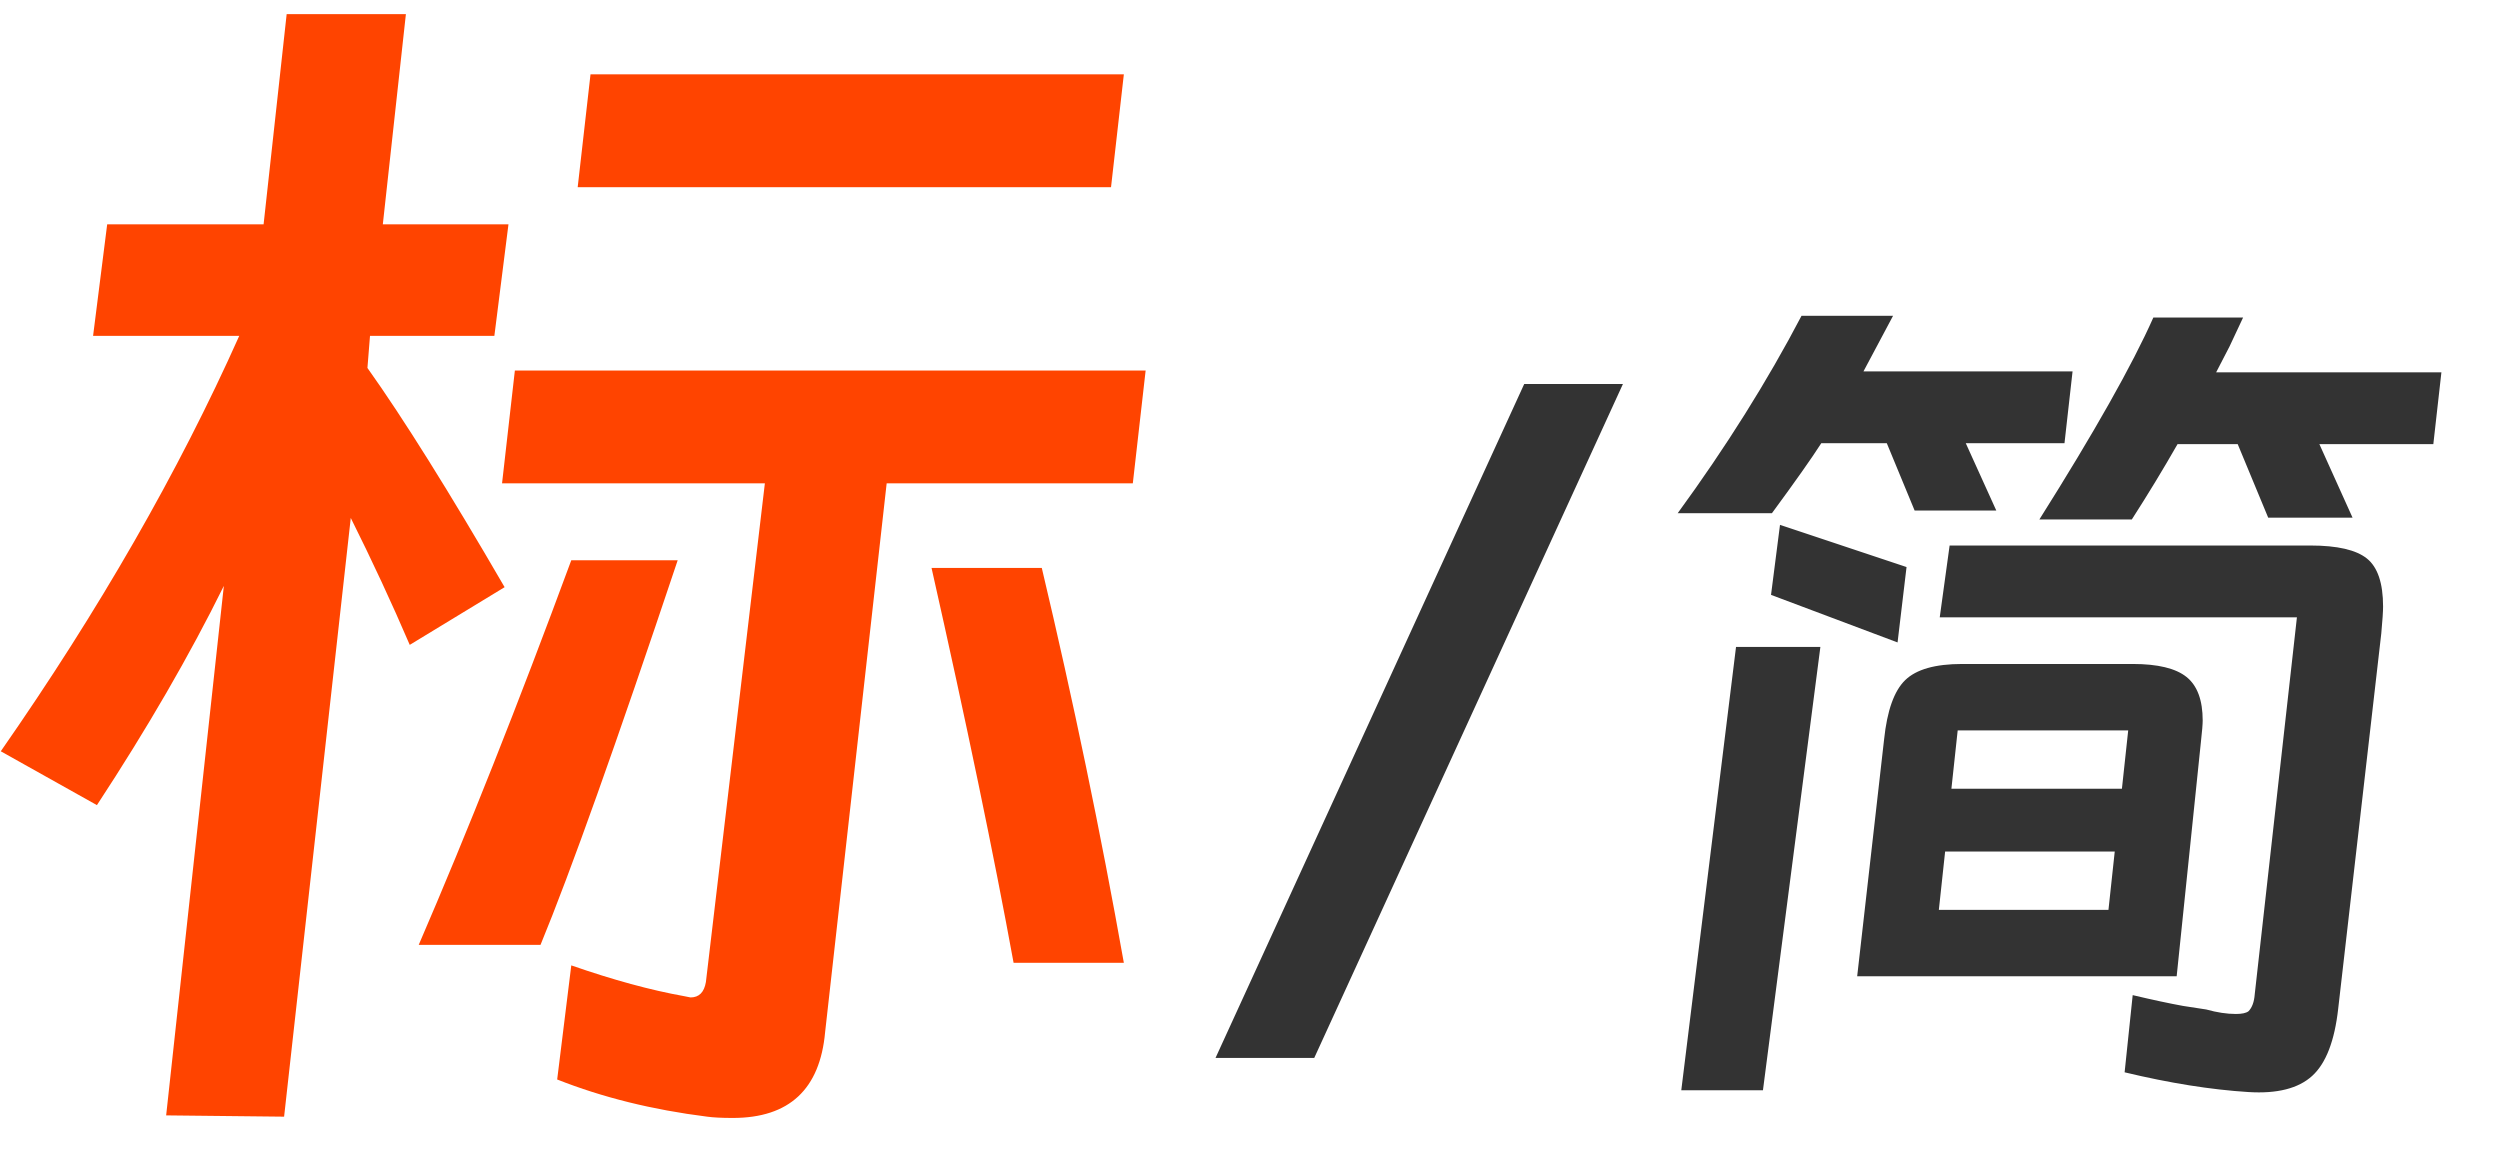
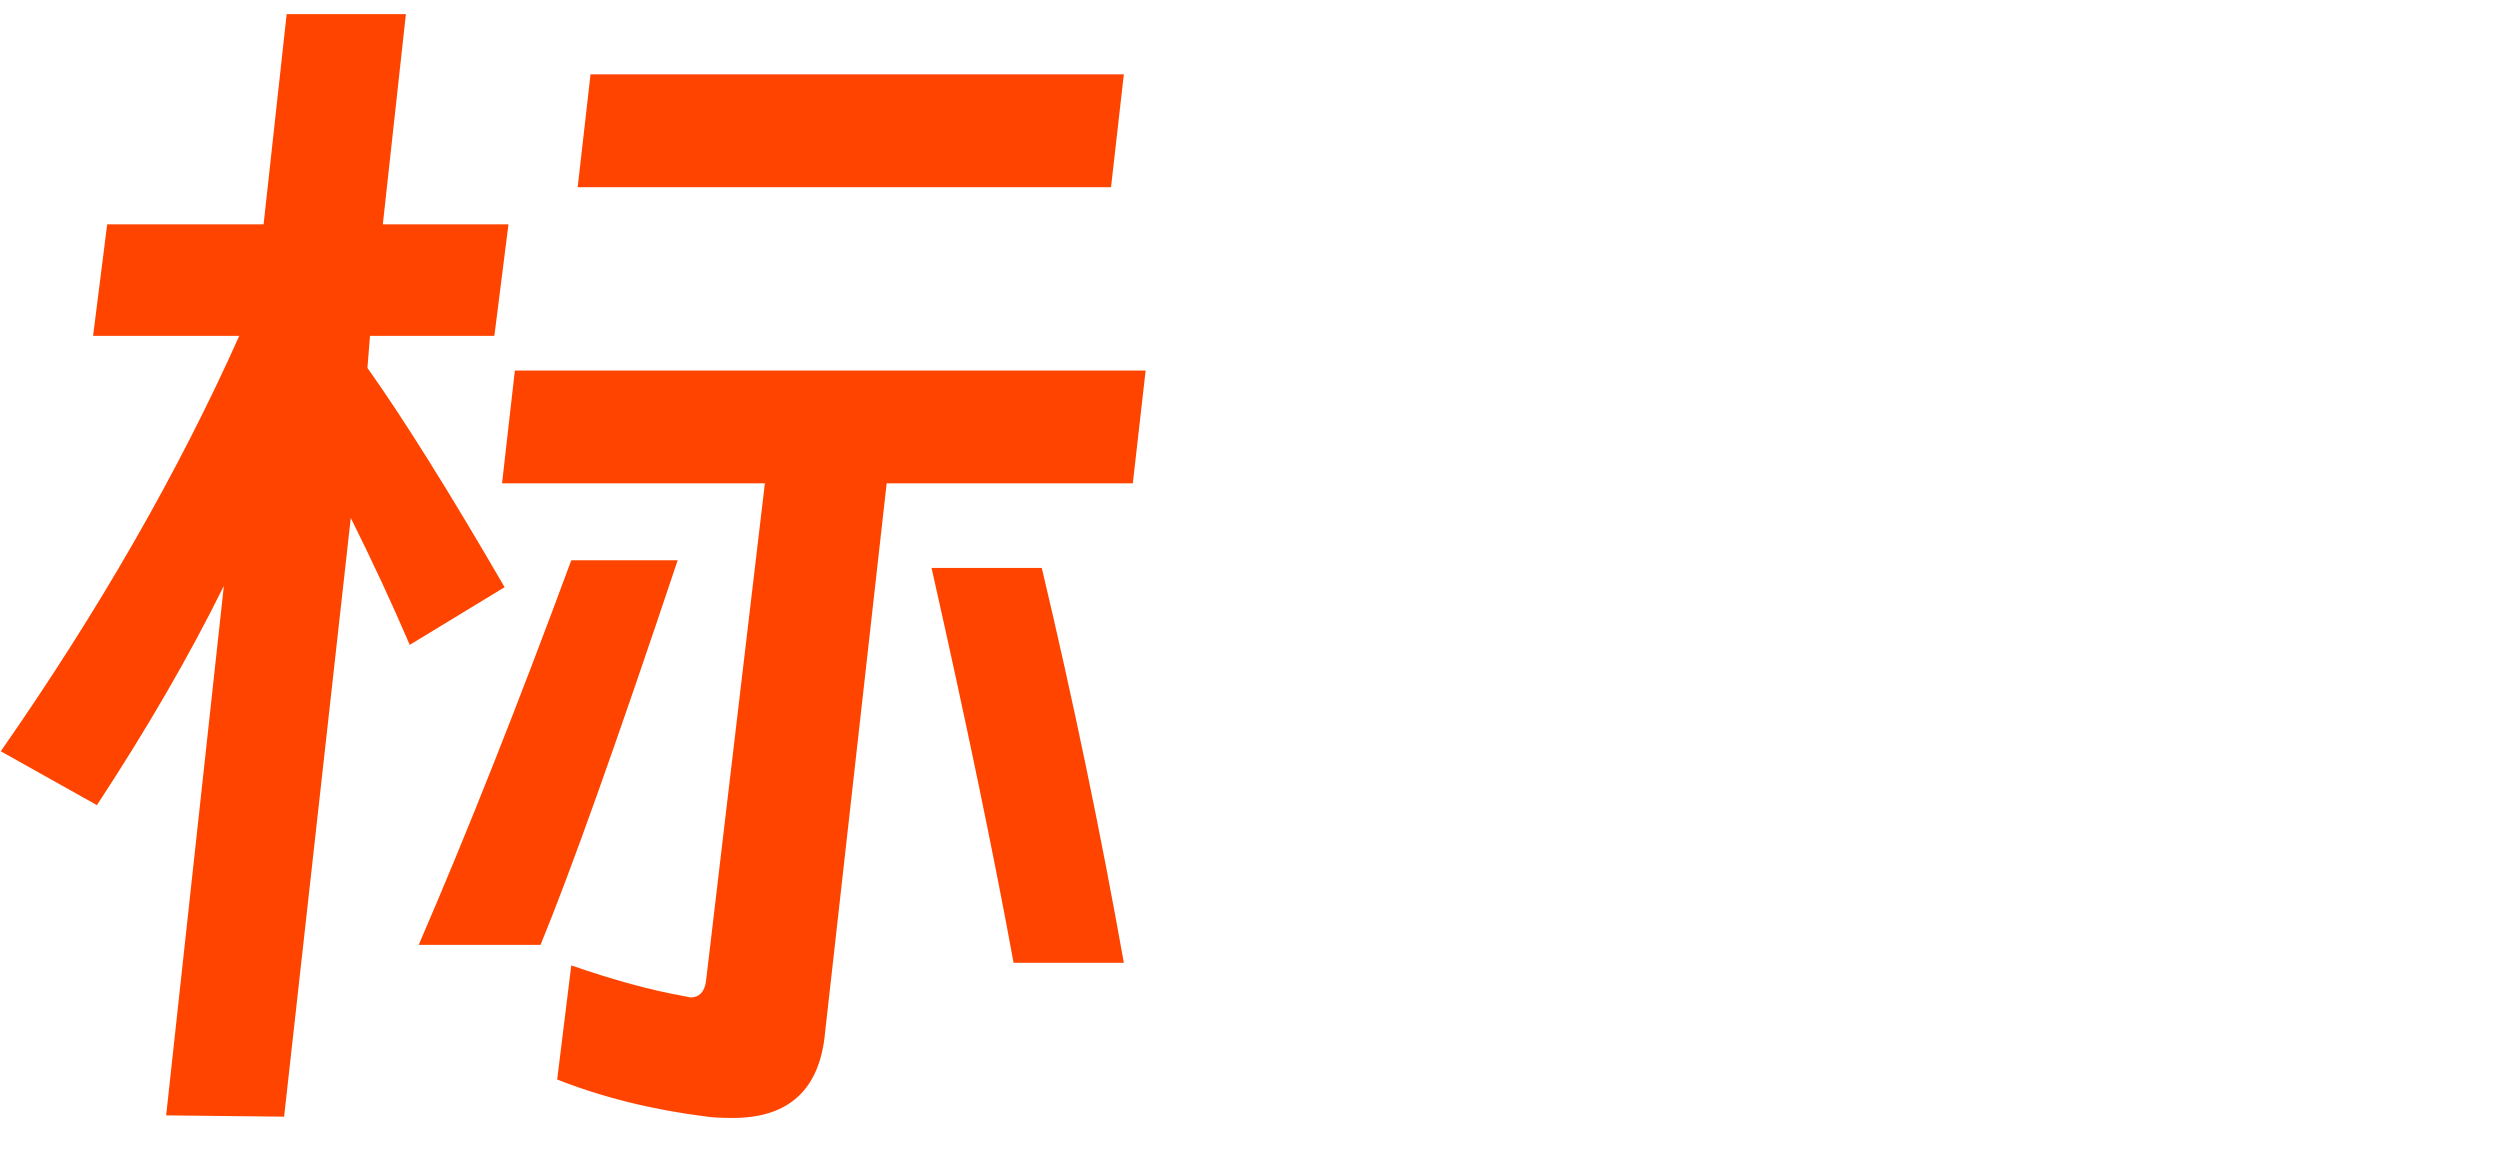
<svg xmlns="http://www.w3.org/2000/svg" width="39px" height="18px" viewBox="0 0 39 18" version="1.1">
  <title>标</title>
  <g id="报名助手1.0" stroke="none" stroke-width="1" fill="none" fill-rule="evenodd">
    <g id="标" transform="translate(0.012, 0.22)" fill-rule="nonzero">
      <path d="M4.42,17.2 L5.46,7.86 C5.793,8.527 6.1,9.187 6.38,9.84 L6.38,9.84 L7.86,8.94 C6.993,7.447 6.28,6.307 5.72,5.52 L5.72,5.52 L5.76,5.02 L7.7,5.02 L7.92,3.28 L5.96,3.28 L6.32,0 L4.46,0 L4.1,3.28 L1.66,3.28 L1.44,5.02 L3.72,5.02 C2.773,7.14 1.533,9.3 0,11.5 L0,11.5 L1.5,12.34 C2.287,11.14 2.947,10 3.48,8.92 L3.48,8.92 L2.58,17.18 L4.42,17.2 Z M17.32,2.7 L17.52,0.94 L9.2,0.94 L9,2.7 L17.32,2.7 Z M11.42,17.22 C12.3,17.22 12.78,16.773 12.86,15.88 L12.86,15.88 L13.82,7.32 L17.66,7.32 L17.86,5.56 L8.02,5.56 L7.82,7.32 L11.92,7.32 L11,15.1 C10.973,15.26 10.893,15.34 10.76,15.34 L10.76,15.34 L10.66,15.32 C10.14,15.227 9.553,15.067 8.9,14.84 L8.9,14.84 L8.68,16.62 C9.387,16.9 10.167,17.093 11.02,17.2 C11.113,17.213 11.247,17.22 11.42,17.22 Z M8.42,14.52 C8.887,13.387 9.6,11.387 10.56,8.52 L10.56,8.52 L8.9,8.52 C8.073,10.76 7.28,12.76 6.52,14.52 L6.52,14.52 L8.42,14.52 Z M17.52,14.8 C17.16,12.773 16.733,10.72 16.24,8.64 L16.24,8.64 L14.52,8.64 C15.067,11.067 15.493,13.12 15.8,14.8 L15.8,14.8 L17.52,14.8 Z" fill="#FF4400" />
-       <path d="M20.49,16.284 L25.306,5.77 L23.766,5.77 L18.95,16.284 L20.49,16.284 Z M27.63,7.786 C27.994,7.291 28.251,6.927 28.4,6.694 L28.4,6.694 L29.422,6.694 L29.856,7.744 L31.13,7.744 L30.654,6.694 L32.194,6.694 L32.32,5.574 L29.058,5.574 L29.52,4.706 L28.092,4.706 C27.56,5.723 26.916,6.75 26.16,7.786 L26.16,7.786 L27.63,7.786 Z M33.244,7.884 C33.496,7.492 33.734,7.1 33.958,6.708 L33.958,6.708 L34.896,6.708 L35.372,7.856 L36.688,7.856 L36.17,6.708 L37.948,6.708 L38.074,5.588 L34.56,5.588 L34.77,5.182 L34.98,4.734 L33.58,4.734 C33.253,5.471 32.661,6.521 31.802,7.884 L31.802,7.884 L33.244,7.884 Z M29.59,9.802 L29.73,8.626 L27.756,7.968 L27.616,9.06 L29.59,9.802 Z M35.064,16.816 C35.512,16.844 35.843,16.76 36.058,16.564 C36.273,16.368 36.408,16.018 36.464,15.514 L36.464,15.514 L37.136,9.662 C37.155,9.457 37.164,9.317 37.164,9.242 C37.164,8.878 37.08,8.628 36.912,8.493 C36.744,8.358 36.45,8.29 36.03,8.29 L36.03,8.29 L30.402,8.29 L30.248,9.41 L35.82,9.41 L35.162,15.29 C35.153,15.411 35.12,15.5 35.064,15.556 C35.027,15.584 34.961,15.598 34.868,15.598 C34.728,15.598 34.574,15.575 34.406,15.528 L34.406,15.528 L34.042,15.472 C33.837,15.435 33.575,15.379 33.258,15.304 L33.258,15.304 L33.132,16.508 C33.832,16.676 34.476,16.779 35.064,16.816 Z M27.49,16.788 L28.386,9.872 L27.07,9.872 L26.216,16.788 L27.49,16.788 Z M33.944,15.01 L34.322,11.356 C34.341,11.188 34.35,11.076 34.35,11.02 C34.35,10.703 34.266,10.476 34.098,10.341 C33.93,10.206 33.65,10.138 33.258,10.138 L33.258,10.138 L30.598,10.138 C30.178,10.138 29.882,10.222 29.709,10.39 C29.536,10.558 29.427,10.866 29.38,11.314 L29.38,11.314 L28.96,15.01 L33.944,15.01 Z M33.09,12.084 L30.43,12.084 L30.528,11.174 L33.188,11.174 L33.09,12.084 Z M32.88,13.974 L30.234,13.974 L30.332,13.064 L32.978,13.064 L32.88,13.974 Z" id="/简" fill="#333333" />
    </g>
  </g>
</svg>